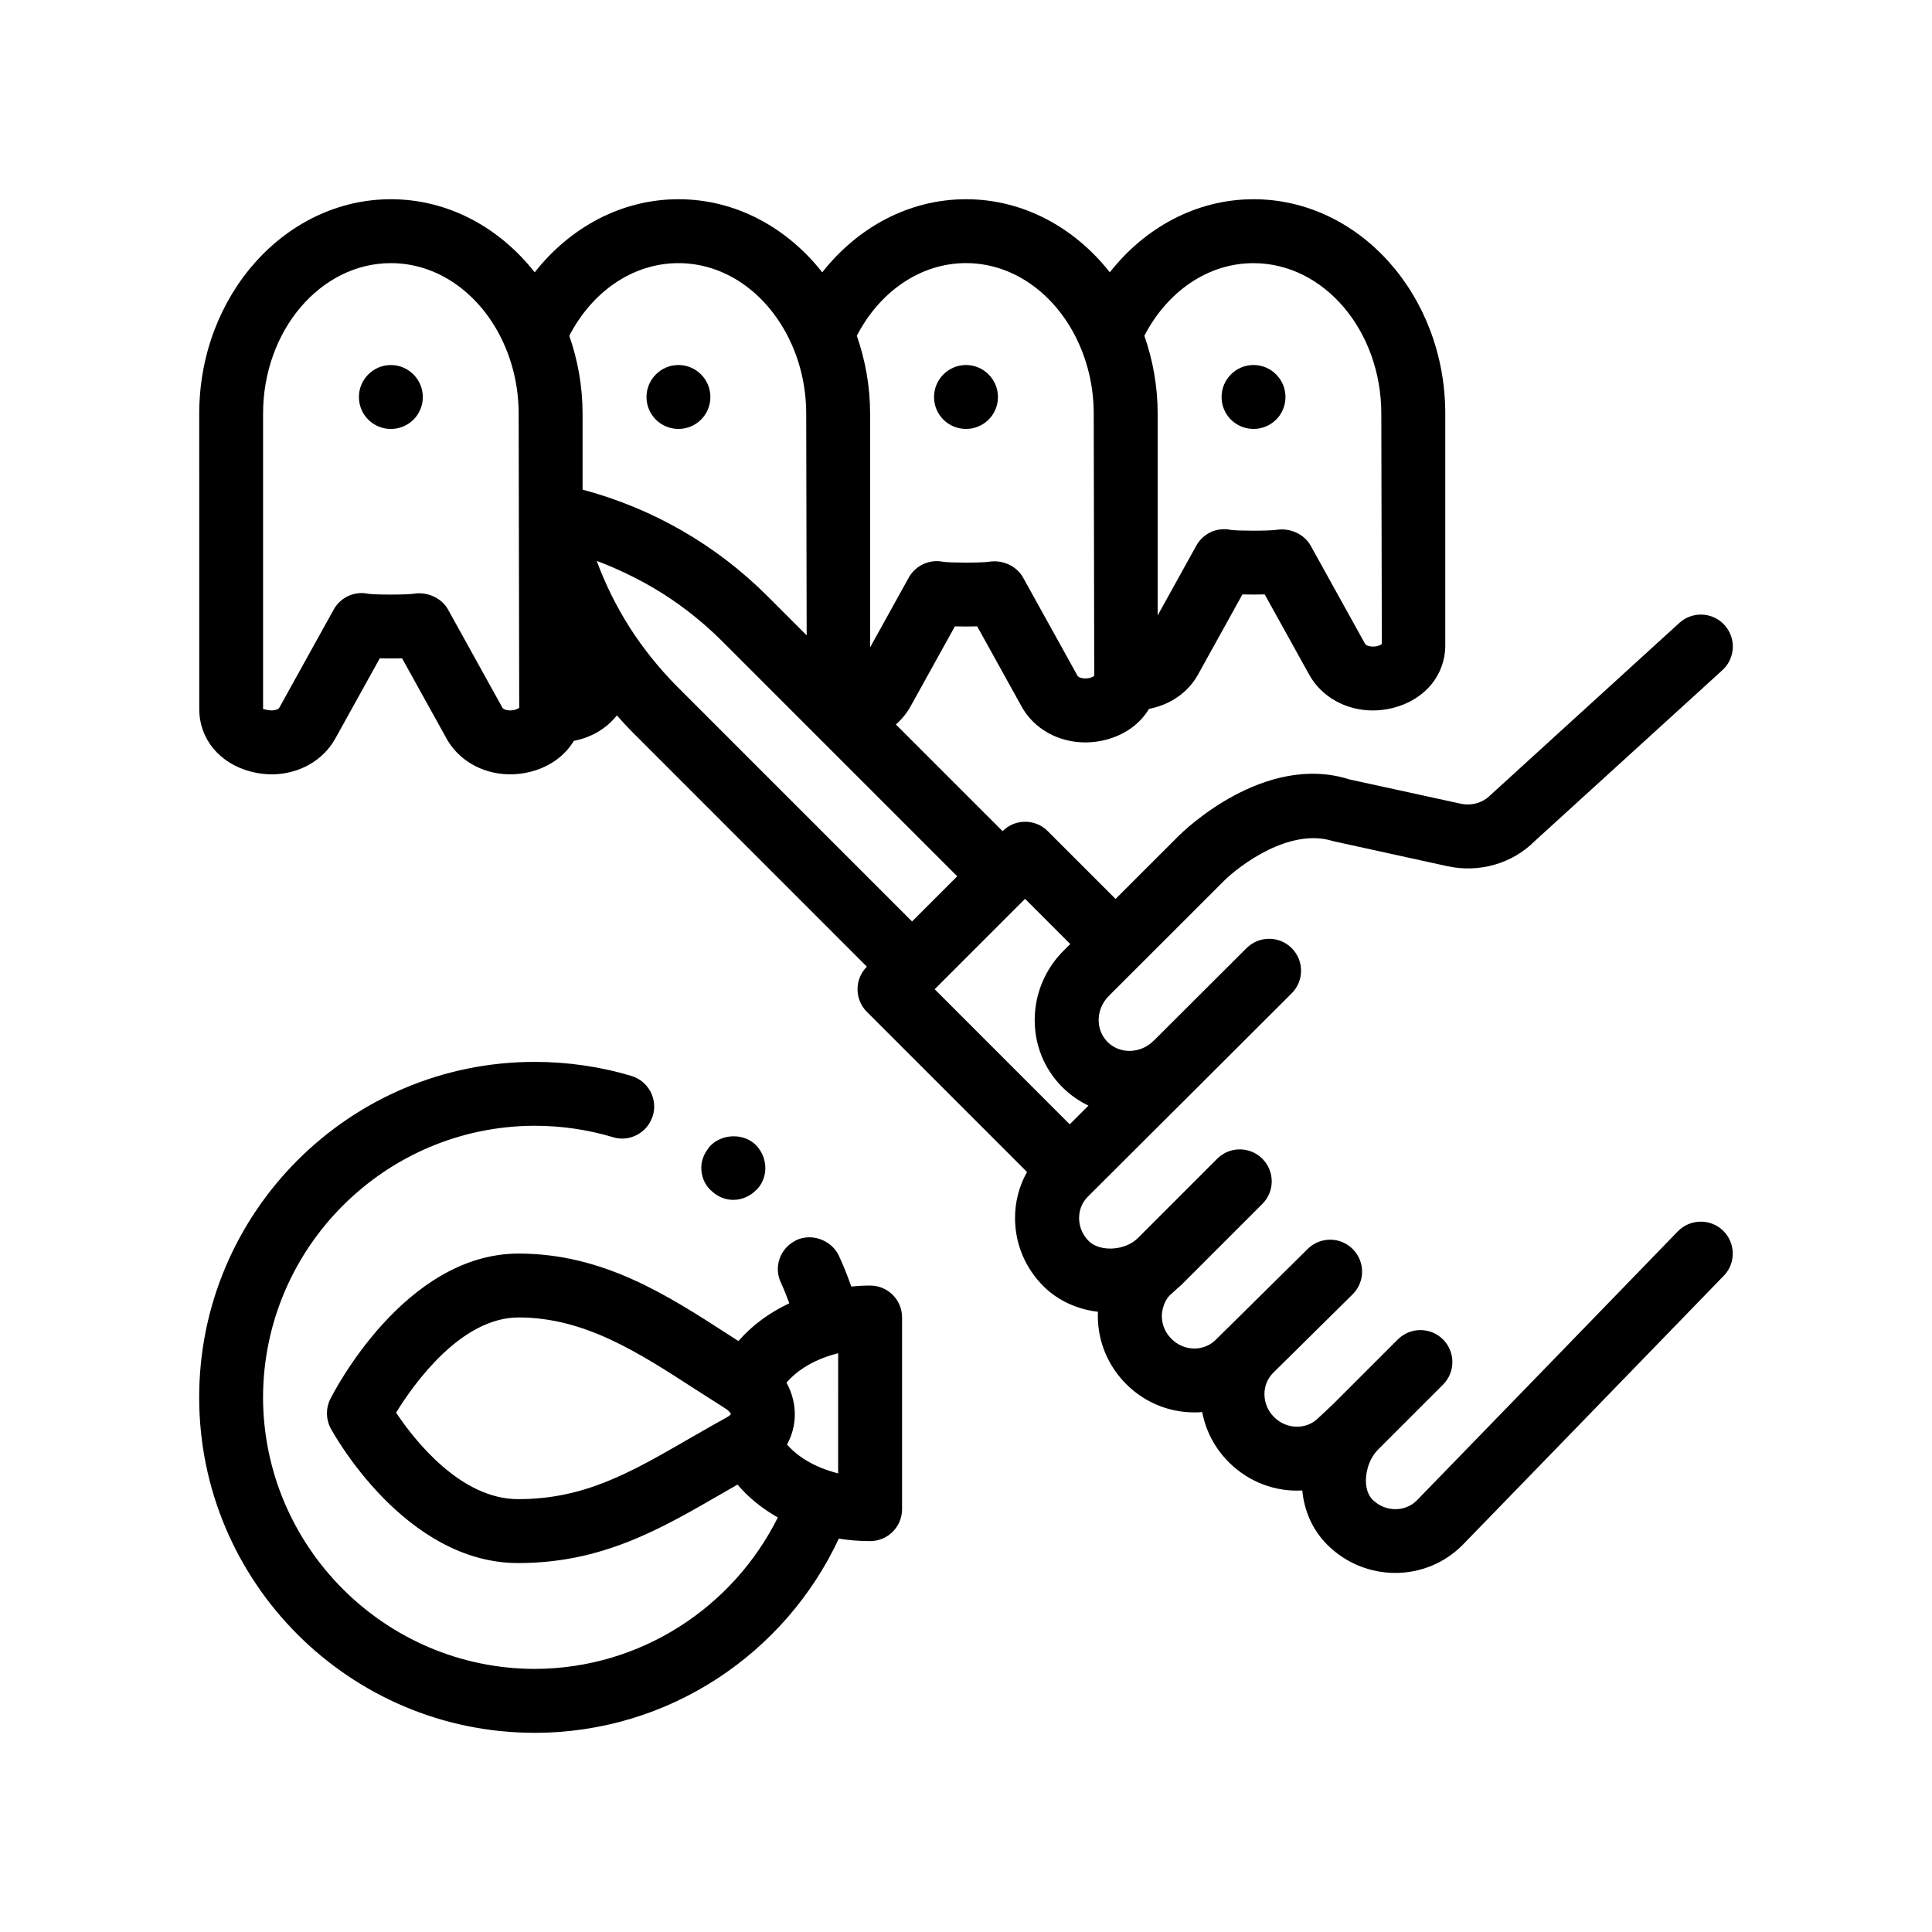
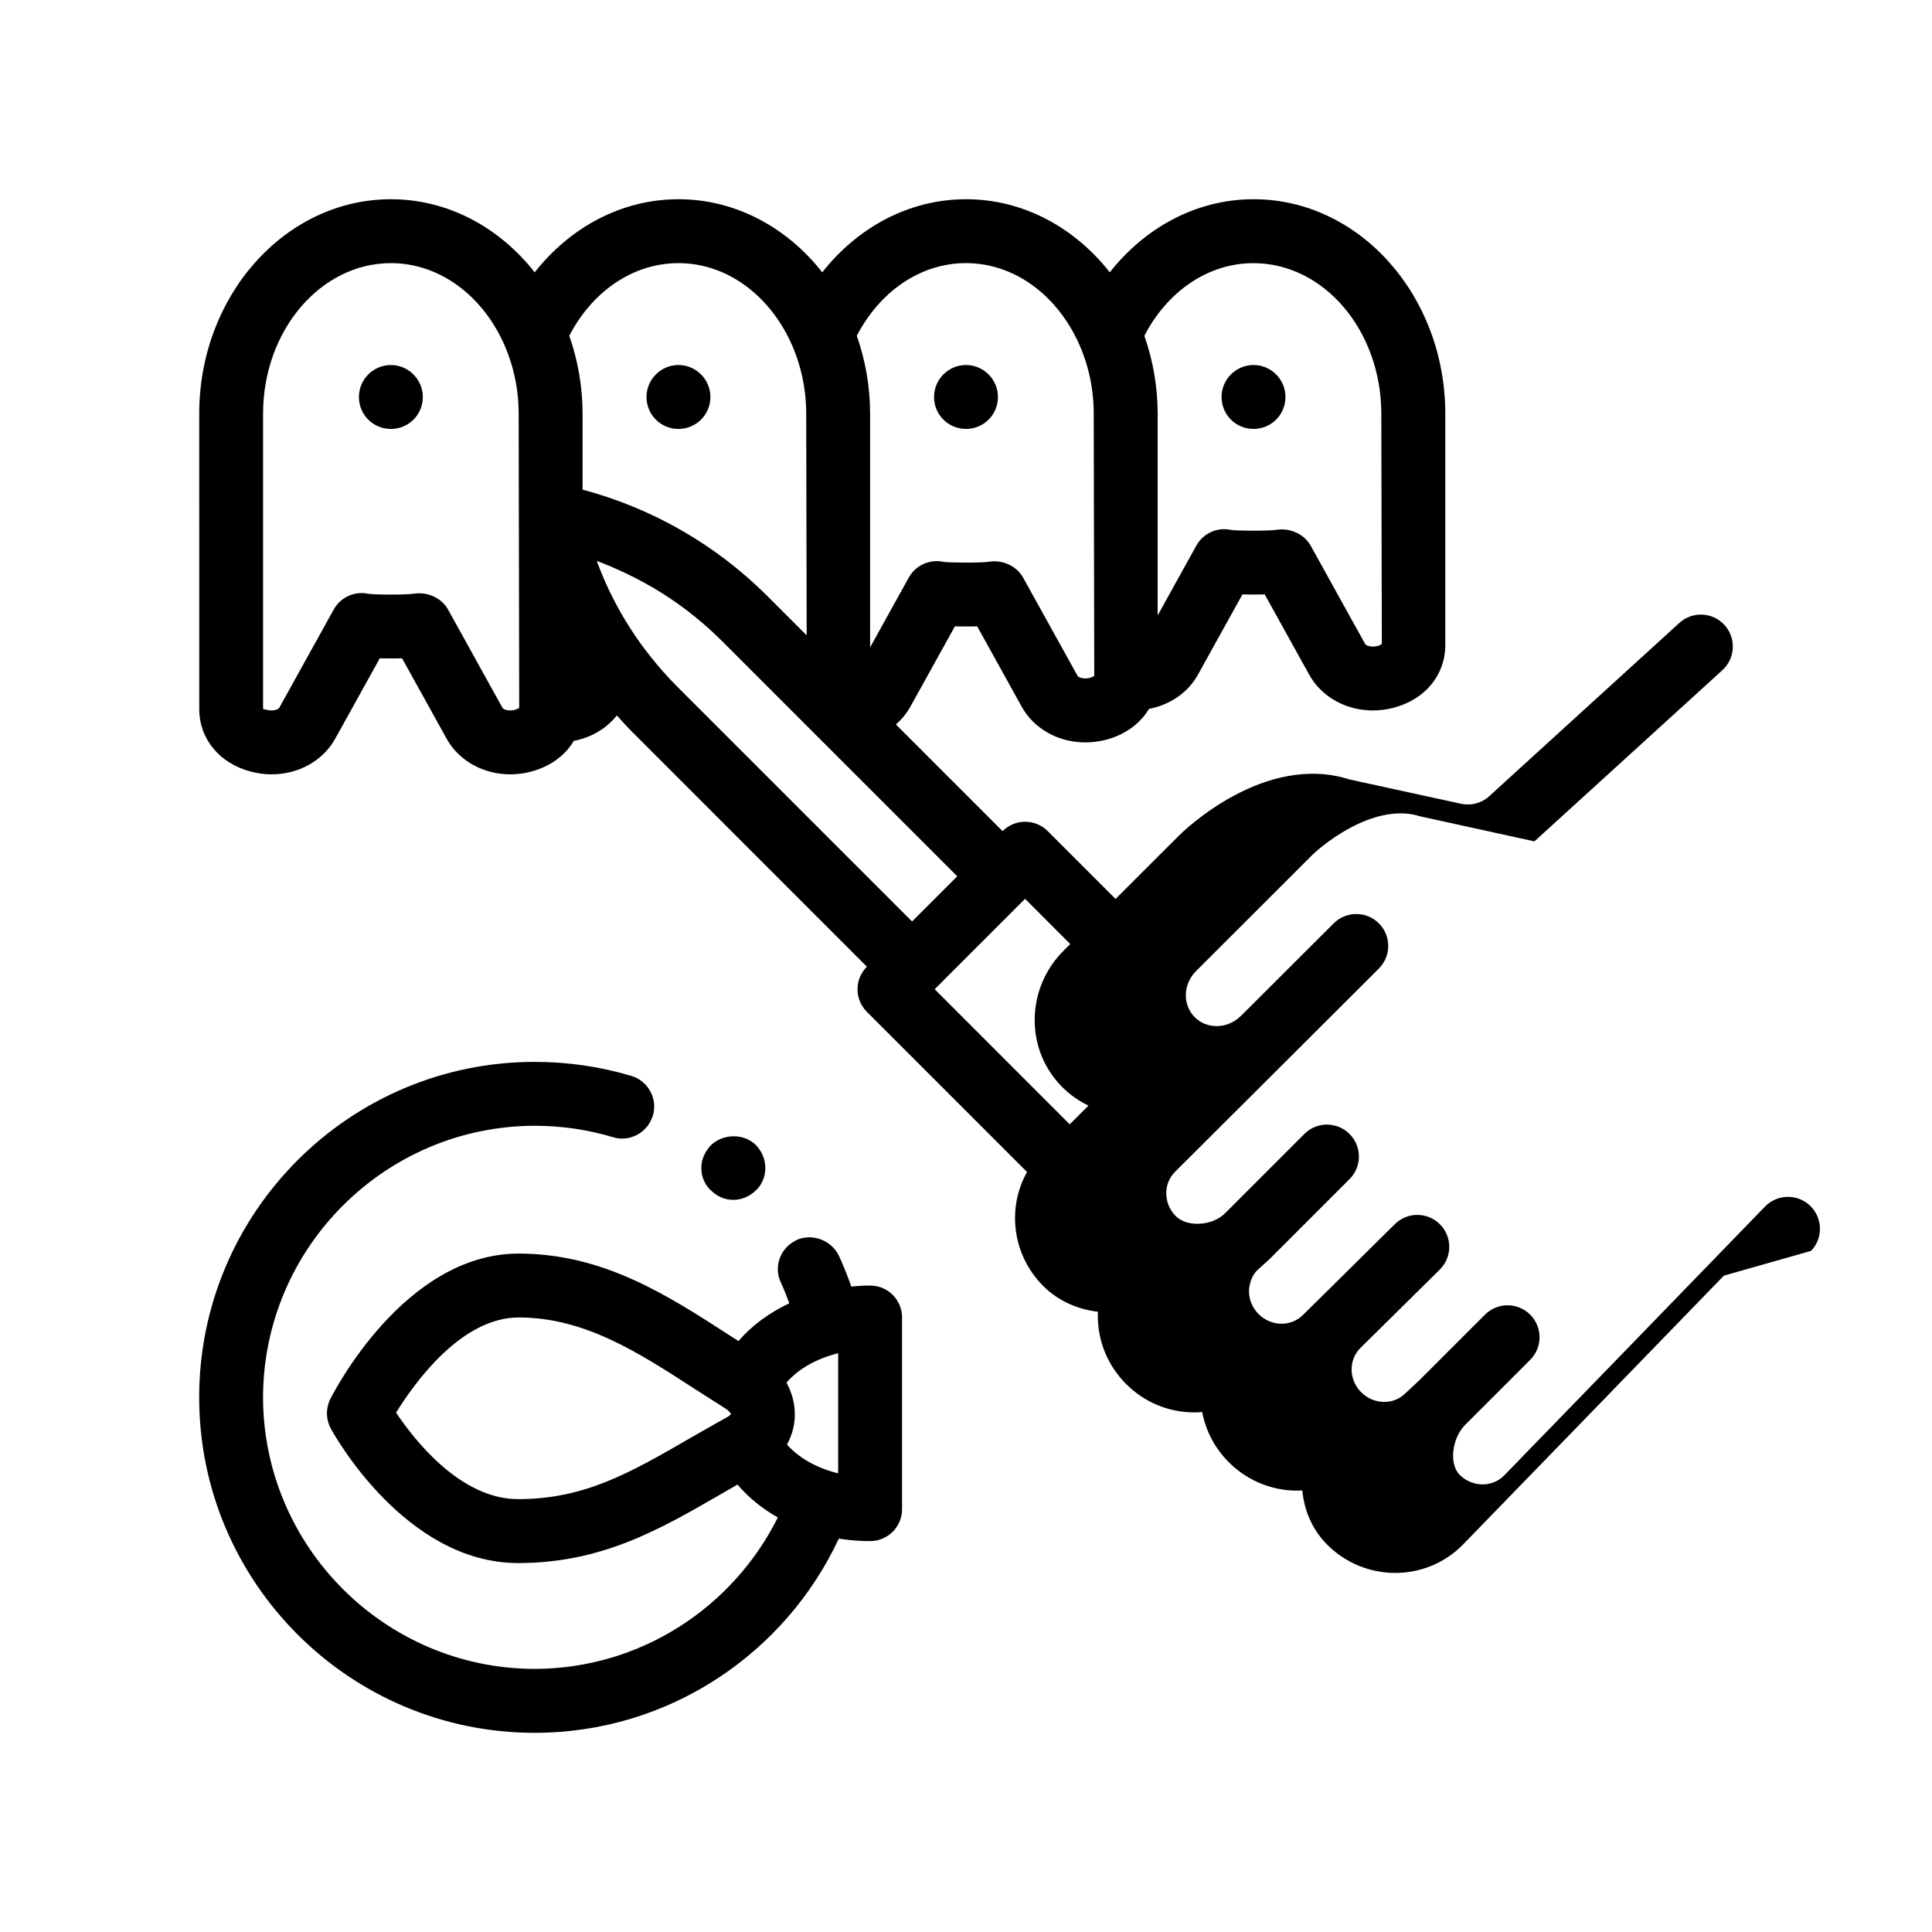
<svg xmlns="http://www.w3.org/2000/svg" fill="#000000" width="800px" height="800px" version="1.1" viewBox="144 144 512 512">
-   <path d="m467.73 249.2c0-4.656 3.812-8.469 8.469-8.469s8.465 3.812 8.465 8.469c0 4.746-3.809 8.469-8.465 8.469s-8.469-3.723-8.469-8.469zm-67.73 8.469c4.656 0 8.465-3.723 8.465-8.469 0-4.656-3.809-8.469-8.465-8.469-4.66 0-8.469 3.812-8.469 8.469 0 4.746 3.809 8.469 8.469 8.469zm-76.203 0c4.656 0 8.465-3.723 8.465-8.469 0-4.656-3.809-8.469-8.465-8.469-4.66 0-8.469 3.812-8.469 8.469 0 4.746 3.809 8.469 8.469 8.469zm277.05 224.39c-3.93 4.102-69.312 71.445-69.312 71.445-4.914 4.902-11.336 7.34-17.77 7.34-6.519 0-13.059-2.504-18.043-7.492-4.035-4.051-6.102-9.129-6.602-14.363-6.988 0.402-14.121-2.137-19.48-7.492-3.68-3.688-6.102-8.293-7.043-13.285-0.777 0.066-1.531 0.117-2.348 0.086-6.723-0.07-13.047-2.734-17.82-7.527-4.769-4.781-7.43-11.113-7.492-17.824-0.012-0.438 0-0.875 0.016-1.316-5.414-0.645-10.57-2.91-14.469-6.805-4.769-4.785-7.438-11.117-7.488-17.836-0.035-4.43 1.074-8.664 3.176-12.402l-42.438-42.438c-3.309-3.309-3.309-8.664 0-11.969l-62.219-62.242c-1.406-1.406-2.719-2.875-4.039-4.348-2.793 3.543-6.863 5.879-11.402 6.746-2.336 3.898-6.312 6.856-11.41 8.168-8.961 2.332-18.168-1.289-22.332-8.797l-11.777-21.246c-1.926 0.047-3.984 0.047-5.91 0l-11.777 21.246c-3.316 5.984-9.824 9.5-16.883 9.5-1.797 0-3.621-0.23-5.445-0.707-8.344-2.152-13.734-8.664-13.734-16.582l-0.008-78.277c0-31.348 22.789-56.844 50.805-56.844 15.176 0 28.781 7.523 38.102 19.371 9.316-11.844 22.922-19.371 38.102-19.371 15.176 0 28.781 7.523 38.102 19.371 9.316-11.844 22.922-19.371 38.102-19.371 15.176 0 28.781 7.523 38.102 19.371 9.316-11.844 22.922-19.371 38.102-19.371 28.012 0 50.801 25.496 50.801 56.844v61.348c0 7.914-5.379 14.418-13.723 16.582-1.82 0.473-3.652 0.707-5.461 0.707-7.055 0-13.566-3.512-16.883-9.492l-11.785-21.262c-1.918 0.051-3.984 0.051-5.906 0l-11.773 21.25c-2.699 4.863-7.508 8.039-12.988 9.09-2.332 3.898-6.309 6.856-11.41 8.184-1.82 0.469-3.652 0.699-5.457 0.699-7.055 0-13.566-3.512-16.883-9.492l-11.777-21.262c-1.926 0.051-3.984 0.051-5.91 0l-11.777 21.25c-1.012 1.824-2.332 3.406-3.863 4.746l28.27 28.27 0.004-0.004c3.309-3.309 8.664-3.309 11.969 0l17.973 17.973 16.848-16.832c0.918-0.918 22.504-22.117 45.227-14.816l29.469 6.422c2.805 0.594 5.738-0.227 7.789-2.277l50.082-45.648c3.473-3.148 8.812-2.898 11.961 0.555 3.148 3.457 2.902 8.816-0.555 11.965l-5.703 5.199-44.113 40.176c-5.871 5.871-14.602 8.43-23.102 6.57l-30.242-6.629c-11.422-3.664-24.68 6.348-28.883 10.484l-16.82 16.809-5.996 5.984-5.984 5.981-1.734 1.734c-1.723 1.719-2.691 3.961-2.719 6.309-0.035 2.262 0.805 4.363 2.359 5.918 1.523 1.531 3.582 2.367 5.801 2.367h0.117c2.359-0.035 4.594-0.992 6.309-2.707h0.012l1.75-1.742 5.992-5.977 5.996-5.984 10.852-10.828c3.309-3.289 8.664-3.309 11.977 0.016 3.301 3.305 3.301 8.66-0.016 11.969l-10.832 10.812-5.996 5.984-5.992 5.977-1.719 1.715c-0.016 0.016-0.02 0.035-0.035 0.047h-0.012l-22.223 22.156-5.996 5.977-1.203 1.203c-1.523 1.512-2.348 3.559-2.324 5.75 0.004 0.57 0.066 1.129 0.18 1.676 0.336 1.617 1.148 3.113 2.359 4.332 0.973 0.973 2.324 1.562 3.812 1.84 2.871 0.535 6.277-0.176 8.629-2.086l0.656-0.605 0.18-0.168 5.809-5.809 14.965-14.969c3.309-3.309 8.664-3.309 11.977 0 3.309 3.309 3.309 8.664 0 11.969l-20.918 20.918c-0.012 0.012-0.02 0.031-0.031 0.039 0 0.004 0 0.004-0.004 0.004-0.516 0.504-1.031 0.984-1.578 1.438l-2.051 1.879c-0.805 0.812-1.406 1.969-1.75 3.269-0.188 0.711-0.312 1.445-0.309 2.215 0.016 2.254 0.918 4.383 2.551 6 1.621 1.629 3.75 2.539 5.996 2.555 0.797 0.031 1.535-0.102 2.246-0.293 1.324-0.359 2.519-1.039 3.508-2.031l3.234-3.199 0.074-0.074c0.023-0.023 0.055-0.039 0.082-0.066l5.875-5.805 15.09-14.918c3.332-3.301 8.691-3.258 11.969 0.066 3.289 3.32 3.254 8.691-0.066 11.969l-15.023 14.848-6.043 5.961-0.031 0.031c-1.477 1.512-2.289 3.523-2.266 5.684 0.016 2.246 0.918 4.383 2.543 6 3.289 3.293 8.551 3.422 11.719 0.258 0.012-0.012 0.02-0.016 0.031-0.023l3.871-3.633 2.207-2.207 14.973-14.969c3.309-3.305 8.664-3.305 11.977 0 3.309 3.309 3.309 8.664 0 11.977l-14.973 14.969-2.227 2.227c-0.016 0.016-0.02 0.031-0.035 0.047-1.281 1.273-2.176 2.969-2.695 4.734-0.934 3.184-0.598 6.641 1.238 8.484 2.516 2.516 6.176 3.176 9.18 1.934 0.941-0.387 1.82-0.945 2.574-1.715 0 0.004 16.418-16.902 33.277-34.277 1.969-2.031 3.945-4.062 5.898-6.082 14.672-15.121 28.242-29.109 29.961-30.91 1.672-1.738 3.894-2.594 6.117-2.602 2.109 0 4.219 0.766 5.856 2.332 3.387 3.254 3.5 8.613 0.266 11.984zm-338.11-176.52 10.305 18.602 4.086 7.371c0.309 0.543 1.23 0.695 1.613 0.734 1.473 0.141 2.637-0.438 2.856-0.695l-0.012-6.812-0.086-44.211v-0.727l-0.047-26.156c0-7.566-1.828-14.621-4.941-20.656-5.945-11.523-16.672-19.254-28.922-19.254-18.672 0-33.871 17.898-33.871 39.91v78.285c0.012-0.012 0.023-0.016 0.051-0.016 0.25 0 1.316 0.453 2.66 0.328 0.383-0.039 1.309-0.191 1.613-0.734l14.395-25.973c1.805-3.246 5.492-4.949 9.148-4.18 1.84 0.289 10.176 0.297 12.105-0.016 3.519-0.566 7.32 1.078 9.047 4.199zm32.129-72.551c2.242 6.414 3.523 13.367 3.523 20.656v20.113c18.535 4.949 35.387 14.609 49.039 28.27l10.348 10.348-0.121-58.73c0-7.566-1.828-14.621-4.941-20.656-5.945-11.523-16.672-19.254-28.922-19.254-12.262 0-22.98 7.734-28.926 19.254zm76.199 0c2.242 6.414 3.523 13.367 3.523 20.656v61.918l10.246-18.496c1.805-3.238 5.508-4.941 9.148-4.18 1.828 0.281 10.176 0.293 12.105-0.016 3.512-0.59 7.316 1.074 9.047 4.195l10.305 18.594 4.086 7.375c0.309 0.543 1.234 0.695 1.613 0.734 1.547 0.156 2.641-0.438 2.852-0.695l-0.016-6.863-0.125-62.578c0-7.566-1.828-14.621-4.941-20.656-5.945-11.516-16.668-19.25-28.922-19.25-12.254 0.008-22.977 7.742-28.922 19.262zm76.203-0.004c2.246 6.414 3.527 13.367 3.527 20.656l-0.004 53.461 10.242-18.496c1.805-3.25 5.492-4.961 9.152-4.18 1.828 0.289 10.16 0.289 12.117-0.016 3.508-0.562 7.316 1.082 9.043 4.203l14.391 25.973c0.309 0.543 1.234 0.695 1.613 0.734 1.559 0.172 2.641-0.43 2.852-0.695l-0.141-60.973c0-22.012-15.191-39.91-33.867-39.91-12.262-0.008-22.98 7.727-28.926 19.242zm-136.33 77.391c1.676 2.629 3.508 5.168 5.457 7.621 2.203 2.777 4.555 5.441 7.082 7.969l62.227 62.234 11.973-11.973-47.664-47.664-7.418-7.422-7.148-7.148c-4.746-4.746-9.949-8.926-15.516-12.496-3.336-2.137-6.82-4.027-10.402-5.719-2.418-1.137-4.871-2.203-7.391-3.129 1.145 3.098 2.449 6.133 3.914 9.078 1.469 2.977 3.106 5.856 4.887 8.648zm104.71 71.832-23.949 23.949 35.789 35.797 4.973-4.953c-2.543-1.215-4.898-2.863-6.949-4.914-4.812-4.82-7.406-11.27-7.301-18.152 0.109-6.785 2.836-13.195 7.688-18.031l1.727-1.723-11.969-11.977zm-168.06-141.47c-4.66 0-8.469 3.812-8.469 8.469 0 4.746 3.809 8.469 8.469 8.469 4.656 0 8.465-3.723 8.465-8.469-0.004-4.656-3.812-8.469-8.465-8.469zm90.758 221.24c2.281 0 4.469-0.984 6.062-2.609 0.121-0.121 0.262-0.215 0.371-0.348 3.047-3.473 2.625-8.805-0.848-11.941-3.477-2.957-9.059-2.453-11.941 0.852-0.117 0.133-0.191 0.281-0.297 0.422-1.305 1.688-1.977 3.648-1.82 5.754 0.172 2.293 1.184 4.316 2.969 5.754 1.527 1.355 3.477 2.117 5.504 2.117zm44.711 31.164v50.805c0 4.68-3.793 8.465-8.469 8.465-2.84 0-5.613-0.23-8.293-0.66-14.16 30.359-44.953 51.465-80.609 51.465-49.027 0-88.902-39.883-88.902-88.902 0-49.02 39.883-88.902 88.902-88.902 8.805 0 17.441 1.266 25.648 3.723 4.488 1.355 7.027 6.102 5.672 10.578-0.039 0.152-0.121 0.277-0.172 0.422-1.457 4.137-6.07 6.559-10.328 5.25-6.777-2.023-13.715-3.043-20.828-3.043-39.625 0.086-71.887 32.336-71.969 71.969 0.082 39.621 32.344 71.887 71.969 71.969 28.199-0.059 52.652-16.426 64.453-40.133-4.176-2.371-7.809-5.316-10.68-8.715-1.512 0.867-3.012 1.734-4.492 2.586-16.207 9.367-31.523 18.211-53.656 18.211-29.957 0-48.844-34.188-49.637-35.645-1.32-2.43-1.371-5.352-0.133-7.824 0.789-1.57 19.625-38.547 49.906-38.547 22.418 0 39.406 11 55.832 21.625 0.812 0.523 1.617 1.031 2.43 1.559 3.512-4.082 8.133-7.496 13.48-10.016-0.676-1.832-1.402-3.656-2.227-5.453-1.969-4.09-0.266-8.957 3.672-11.035 0.133-0.07 0.246-0.168 0.395-0.23 4.144-1.949 9.309 0 11.262 4.062 1.254 2.699 2.344 5.441 3.316 8.219 1.637-0.156 3.289-0.258 4.977-0.258 4.688-0.012 8.48 3.777 8.48 8.457zm-16.938 9.477c-0.281 0.07-0.551 0.152-0.828 0.227-3.008 0.816-5.742 2.004-8.074 3.481-1.891 1.199-3.508 2.574-4.785 4.098 1.496 2.727 2.281 5.75 2.195 8.855-0.07 2.695-0.805 5.234-2.062 7.531 0.945 1.094 2.07 2.117 3.344 3.043 2.207 1.613 4.867 2.953 7.824 3.914 0.781 0.258 1.57 0.488 2.387 0.691v-20.156l0.004-11.684zm-33.652 19.312c1.375-0.785 2.762-1.566 4.18-2.344 0.734-0.402 1.02-0.762 1.062-0.855-0.031-0.039-0.312-0.746-1.473-1.465-1.25-0.777-2.488-1.586-3.727-2.383-1.477-0.945-2.953-1.875-4.43-2.828-15.023-9.723-29.215-18.914-46.633-18.914-15.16 0-27.559 17.254-32.48 25.227 4.977 7.438 17.168 22.922 32.34 22.922 17.594 0 29.77-7.031 45.188-15.941 1.957-1.133 3.953-2.277 5.973-3.418z" />
+   <path d="m467.73 249.2c0-4.656 3.812-8.469 8.469-8.469s8.465 3.812 8.465 8.469c0 4.746-3.809 8.469-8.465 8.469s-8.469-3.723-8.469-8.469zm-67.73 8.469c4.656 0 8.465-3.723 8.465-8.469 0-4.656-3.809-8.469-8.465-8.469-4.66 0-8.469 3.812-8.469 8.469 0 4.746 3.809 8.469 8.469 8.469zm-76.203 0c4.656 0 8.465-3.723 8.465-8.469 0-4.656-3.809-8.469-8.465-8.469-4.66 0-8.469 3.812-8.469 8.469 0 4.746 3.809 8.469 8.469 8.469zm277.05 224.39c-3.93 4.102-69.312 71.445-69.312 71.445-4.914 4.902-11.336 7.34-17.77 7.34-6.519 0-13.059-2.504-18.043-7.492-4.035-4.051-6.102-9.129-6.602-14.363-6.988 0.402-14.121-2.137-19.48-7.492-3.68-3.688-6.102-8.293-7.043-13.285-0.777 0.066-1.531 0.117-2.348 0.086-6.723-0.07-13.047-2.734-17.82-7.527-4.769-4.781-7.43-11.113-7.492-17.824-0.012-0.438 0-0.875 0.016-1.316-5.414-0.645-10.57-2.91-14.469-6.805-4.769-4.785-7.438-11.117-7.488-17.836-0.035-4.43 1.074-8.664 3.176-12.402l-42.438-42.438c-3.309-3.309-3.309-8.664 0-11.969l-62.219-62.242c-1.406-1.406-2.719-2.875-4.039-4.348-2.793 3.543-6.863 5.879-11.402 6.746-2.336 3.898-6.312 6.856-11.41 8.168-8.961 2.332-18.168-1.289-22.332-8.797l-11.777-21.246c-1.926 0.047-3.984 0.047-5.91 0l-11.777 21.246c-3.316 5.984-9.824 9.5-16.883 9.5-1.797 0-3.621-0.23-5.445-0.707-8.344-2.152-13.734-8.664-13.734-16.582l-0.008-78.277c0-31.348 22.789-56.844 50.805-56.844 15.176 0 28.781 7.523 38.102 19.371 9.316-11.844 22.922-19.371 38.102-19.371 15.176 0 28.781 7.523 38.102 19.371 9.316-11.844 22.922-19.371 38.102-19.371 15.176 0 28.781 7.523 38.102 19.371 9.316-11.844 22.922-19.371 38.102-19.371 28.012 0 50.801 25.496 50.801 56.844v61.348c0 7.914-5.379 14.418-13.723 16.582-1.82 0.473-3.652 0.707-5.461 0.707-7.055 0-13.566-3.512-16.883-9.492l-11.785-21.262c-1.918 0.051-3.984 0.051-5.906 0l-11.773 21.25c-2.699 4.863-7.508 8.039-12.988 9.09-2.332 3.898-6.309 6.856-11.41 8.184-1.82 0.469-3.652 0.699-5.457 0.699-7.055 0-13.566-3.512-16.883-9.492l-11.777-21.262c-1.926 0.051-3.984 0.051-5.91 0l-11.777 21.25c-1.012 1.824-2.332 3.406-3.863 4.746l28.27 28.27 0.004-0.004c3.309-3.309 8.664-3.309 11.969 0l17.973 17.973 16.848-16.832c0.918-0.918 22.504-22.117 45.227-14.816l29.469 6.422c2.805 0.594 5.738-0.227 7.789-2.277l50.082-45.648c3.473-3.148 8.812-2.898 11.961 0.555 3.148 3.457 2.902 8.816-0.555 11.965l-5.703 5.199-44.113 40.176l-30.242-6.629c-11.422-3.664-24.68 6.348-28.883 10.484l-16.82 16.809-5.996 5.984-5.984 5.981-1.734 1.734c-1.723 1.719-2.691 3.961-2.719 6.309-0.035 2.262 0.805 4.363 2.359 5.918 1.523 1.531 3.582 2.367 5.801 2.367h0.117c2.359-0.035 4.594-0.992 6.309-2.707h0.012l1.75-1.742 5.992-5.977 5.996-5.984 10.852-10.828c3.309-3.289 8.664-3.309 11.977 0.016 3.301 3.305 3.301 8.66-0.016 11.969l-10.832 10.812-5.996 5.984-5.992 5.977-1.719 1.715c-0.016 0.016-0.02 0.035-0.035 0.047h-0.012l-22.223 22.156-5.996 5.977-1.203 1.203c-1.523 1.512-2.348 3.559-2.324 5.75 0.004 0.57 0.066 1.129 0.18 1.676 0.336 1.617 1.148 3.113 2.359 4.332 0.973 0.973 2.324 1.562 3.812 1.84 2.871 0.535 6.277-0.176 8.629-2.086l0.656-0.605 0.18-0.168 5.809-5.809 14.965-14.969c3.309-3.309 8.664-3.309 11.977 0 3.309 3.309 3.309 8.664 0 11.969l-20.918 20.918c-0.012 0.012-0.02 0.031-0.031 0.039 0 0.004 0 0.004-0.004 0.004-0.516 0.504-1.031 0.984-1.578 1.438l-2.051 1.879c-0.805 0.812-1.406 1.969-1.75 3.269-0.188 0.711-0.312 1.445-0.309 2.215 0.016 2.254 0.918 4.383 2.551 6 1.621 1.629 3.75 2.539 5.996 2.555 0.797 0.031 1.535-0.102 2.246-0.293 1.324-0.359 2.519-1.039 3.508-2.031l3.234-3.199 0.074-0.074c0.023-0.023 0.055-0.039 0.082-0.066l5.875-5.805 15.09-14.918c3.332-3.301 8.691-3.258 11.969 0.066 3.289 3.32 3.254 8.691-0.066 11.969l-15.023 14.848-6.043 5.961-0.031 0.031c-1.477 1.512-2.289 3.523-2.266 5.684 0.016 2.246 0.918 4.383 2.543 6 3.289 3.293 8.551 3.422 11.719 0.258 0.012-0.012 0.02-0.016 0.031-0.023l3.871-3.633 2.207-2.207 14.973-14.969c3.309-3.305 8.664-3.305 11.977 0 3.309 3.309 3.309 8.664 0 11.977l-14.973 14.969-2.227 2.227c-0.016 0.016-0.02 0.031-0.035 0.047-1.281 1.273-2.176 2.969-2.695 4.734-0.934 3.184-0.598 6.641 1.238 8.484 2.516 2.516 6.176 3.176 9.18 1.934 0.941-0.387 1.82-0.945 2.574-1.715 0 0.004 16.418-16.902 33.277-34.277 1.969-2.031 3.945-4.062 5.898-6.082 14.672-15.121 28.242-29.109 29.961-30.91 1.672-1.738 3.894-2.594 6.117-2.602 2.109 0 4.219 0.766 5.856 2.332 3.387 3.254 3.5 8.613 0.266 11.984zm-338.11-176.52 10.305 18.602 4.086 7.371c0.309 0.543 1.23 0.695 1.613 0.734 1.473 0.141 2.637-0.438 2.856-0.695l-0.012-6.812-0.086-44.211v-0.727l-0.047-26.156c0-7.566-1.828-14.621-4.941-20.656-5.945-11.523-16.672-19.254-28.922-19.254-18.672 0-33.871 17.898-33.871 39.91v78.285c0.012-0.012 0.023-0.016 0.051-0.016 0.25 0 1.316 0.453 2.66 0.328 0.383-0.039 1.309-0.191 1.613-0.734l14.395-25.973c1.805-3.246 5.492-4.949 9.148-4.18 1.84 0.289 10.176 0.297 12.105-0.016 3.519-0.566 7.32 1.078 9.047 4.199zm32.129-72.551c2.242 6.414 3.523 13.367 3.523 20.656v20.113c18.535 4.949 35.387 14.609 49.039 28.27l10.348 10.348-0.121-58.73c0-7.566-1.828-14.621-4.941-20.656-5.945-11.523-16.672-19.254-28.922-19.254-12.262 0-22.98 7.734-28.926 19.254zm76.199 0c2.242 6.414 3.523 13.367 3.523 20.656v61.918l10.246-18.496c1.805-3.238 5.508-4.941 9.148-4.18 1.828 0.281 10.176 0.293 12.105-0.016 3.512-0.59 7.316 1.074 9.047 4.195l10.305 18.594 4.086 7.375c0.309 0.543 1.234 0.695 1.613 0.734 1.547 0.156 2.641-0.438 2.852-0.695l-0.016-6.863-0.125-62.578c0-7.566-1.828-14.621-4.941-20.656-5.945-11.516-16.668-19.25-28.922-19.25-12.254 0.008-22.977 7.742-28.922 19.262zm76.203-0.004c2.246 6.414 3.527 13.367 3.527 20.656l-0.004 53.461 10.242-18.496c1.805-3.25 5.492-4.961 9.152-4.18 1.828 0.289 10.16 0.289 12.117-0.016 3.508-0.562 7.316 1.082 9.043 4.203l14.391 25.973c0.309 0.543 1.234 0.695 1.613 0.734 1.559 0.172 2.641-0.43 2.852-0.695l-0.141-60.973c0-22.012-15.191-39.91-33.867-39.91-12.262-0.008-22.98 7.727-28.926 19.242zm-136.33 77.391c1.676 2.629 3.508 5.168 5.457 7.621 2.203 2.777 4.555 5.441 7.082 7.969l62.227 62.234 11.973-11.973-47.664-47.664-7.418-7.422-7.148-7.148c-4.746-4.746-9.949-8.926-15.516-12.496-3.336-2.137-6.82-4.027-10.402-5.719-2.418-1.137-4.871-2.203-7.391-3.129 1.145 3.098 2.449 6.133 3.914 9.078 1.469 2.977 3.106 5.856 4.887 8.648zm104.71 71.832-23.949 23.949 35.789 35.797 4.973-4.953c-2.543-1.215-4.898-2.863-6.949-4.914-4.812-4.82-7.406-11.27-7.301-18.152 0.109-6.785 2.836-13.195 7.688-18.031l1.727-1.723-11.969-11.977zm-168.06-141.47c-4.66 0-8.469 3.812-8.469 8.469 0 4.746 3.809 8.469 8.469 8.469 4.656 0 8.465-3.723 8.465-8.469-0.004-4.656-3.812-8.469-8.465-8.469zm90.758 221.24c2.281 0 4.469-0.984 6.062-2.609 0.121-0.121 0.262-0.215 0.371-0.348 3.047-3.473 2.625-8.805-0.848-11.941-3.477-2.957-9.059-2.453-11.941 0.852-0.117 0.133-0.191 0.281-0.297 0.422-1.305 1.688-1.977 3.648-1.82 5.754 0.172 2.293 1.184 4.316 2.969 5.754 1.527 1.355 3.477 2.117 5.504 2.117zm44.711 31.164v50.805c0 4.68-3.793 8.465-8.469 8.465-2.84 0-5.613-0.23-8.293-0.66-14.16 30.359-44.953 51.465-80.609 51.465-49.027 0-88.902-39.883-88.902-88.902 0-49.02 39.883-88.902 88.902-88.902 8.805 0 17.441 1.266 25.648 3.723 4.488 1.355 7.027 6.102 5.672 10.578-0.039 0.152-0.121 0.277-0.172 0.422-1.457 4.137-6.07 6.559-10.328 5.25-6.777-2.023-13.715-3.043-20.828-3.043-39.625 0.086-71.887 32.336-71.969 71.969 0.082 39.621 32.344 71.887 71.969 71.969 28.199-0.059 52.652-16.426 64.453-40.133-4.176-2.371-7.809-5.316-10.68-8.715-1.512 0.867-3.012 1.734-4.492 2.586-16.207 9.367-31.523 18.211-53.656 18.211-29.957 0-48.844-34.188-49.637-35.645-1.32-2.43-1.371-5.352-0.133-7.824 0.789-1.57 19.625-38.547 49.906-38.547 22.418 0 39.406 11 55.832 21.625 0.812 0.523 1.617 1.031 2.43 1.559 3.512-4.082 8.133-7.496 13.48-10.016-0.676-1.832-1.402-3.656-2.227-5.453-1.969-4.09-0.266-8.957 3.672-11.035 0.133-0.07 0.246-0.168 0.395-0.23 4.144-1.949 9.309 0 11.262 4.062 1.254 2.699 2.344 5.441 3.316 8.219 1.637-0.156 3.289-0.258 4.977-0.258 4.688-0.012 8.48 3.777 8.48 8.457zm-16.938 9.477c-0.281 0.07-0.551 0.152-0.828 0.227-3.008 0.816-5.742 2.004-8.074 3.481-1.891 1.199-3.508 2.574-4.785 4.098 1.496 2.727 2.281 5.75 2.195 8.855-0.07 2.695-0.805 5.234-2.062 7.531 0.945 1.094 2.07 2.117 3.344 3.043 2.207 1.613 4.867 2.953 7.824 3.914 0.781 0.258 1.57 0.488 2.387 0.691v-20.156l0.004-11.684zm-33.652 19.312c1.375-0.785 2.762-1.566 4.18-2.344 0.734-0.402 1.02-0.762 1.062-0.855-0.031-0.039-0.312-0.746-1.473-1.465-1.25-0.777-2.488-1.586-3.727-2.383-1.477-0.945-2.953-1.875-4.43-2.828-15.023-9.723-29.215-18.914-46.633-18.914-15.16 0-27.559 17.254-32.48 25.227 4.977 7.438 17.168 22.922 32.34 22.922 17.594 0 29.77-7.031 45.188-15.941 1.957-1.133 3.953-2.277 5.973-3.418z" />
</svg>